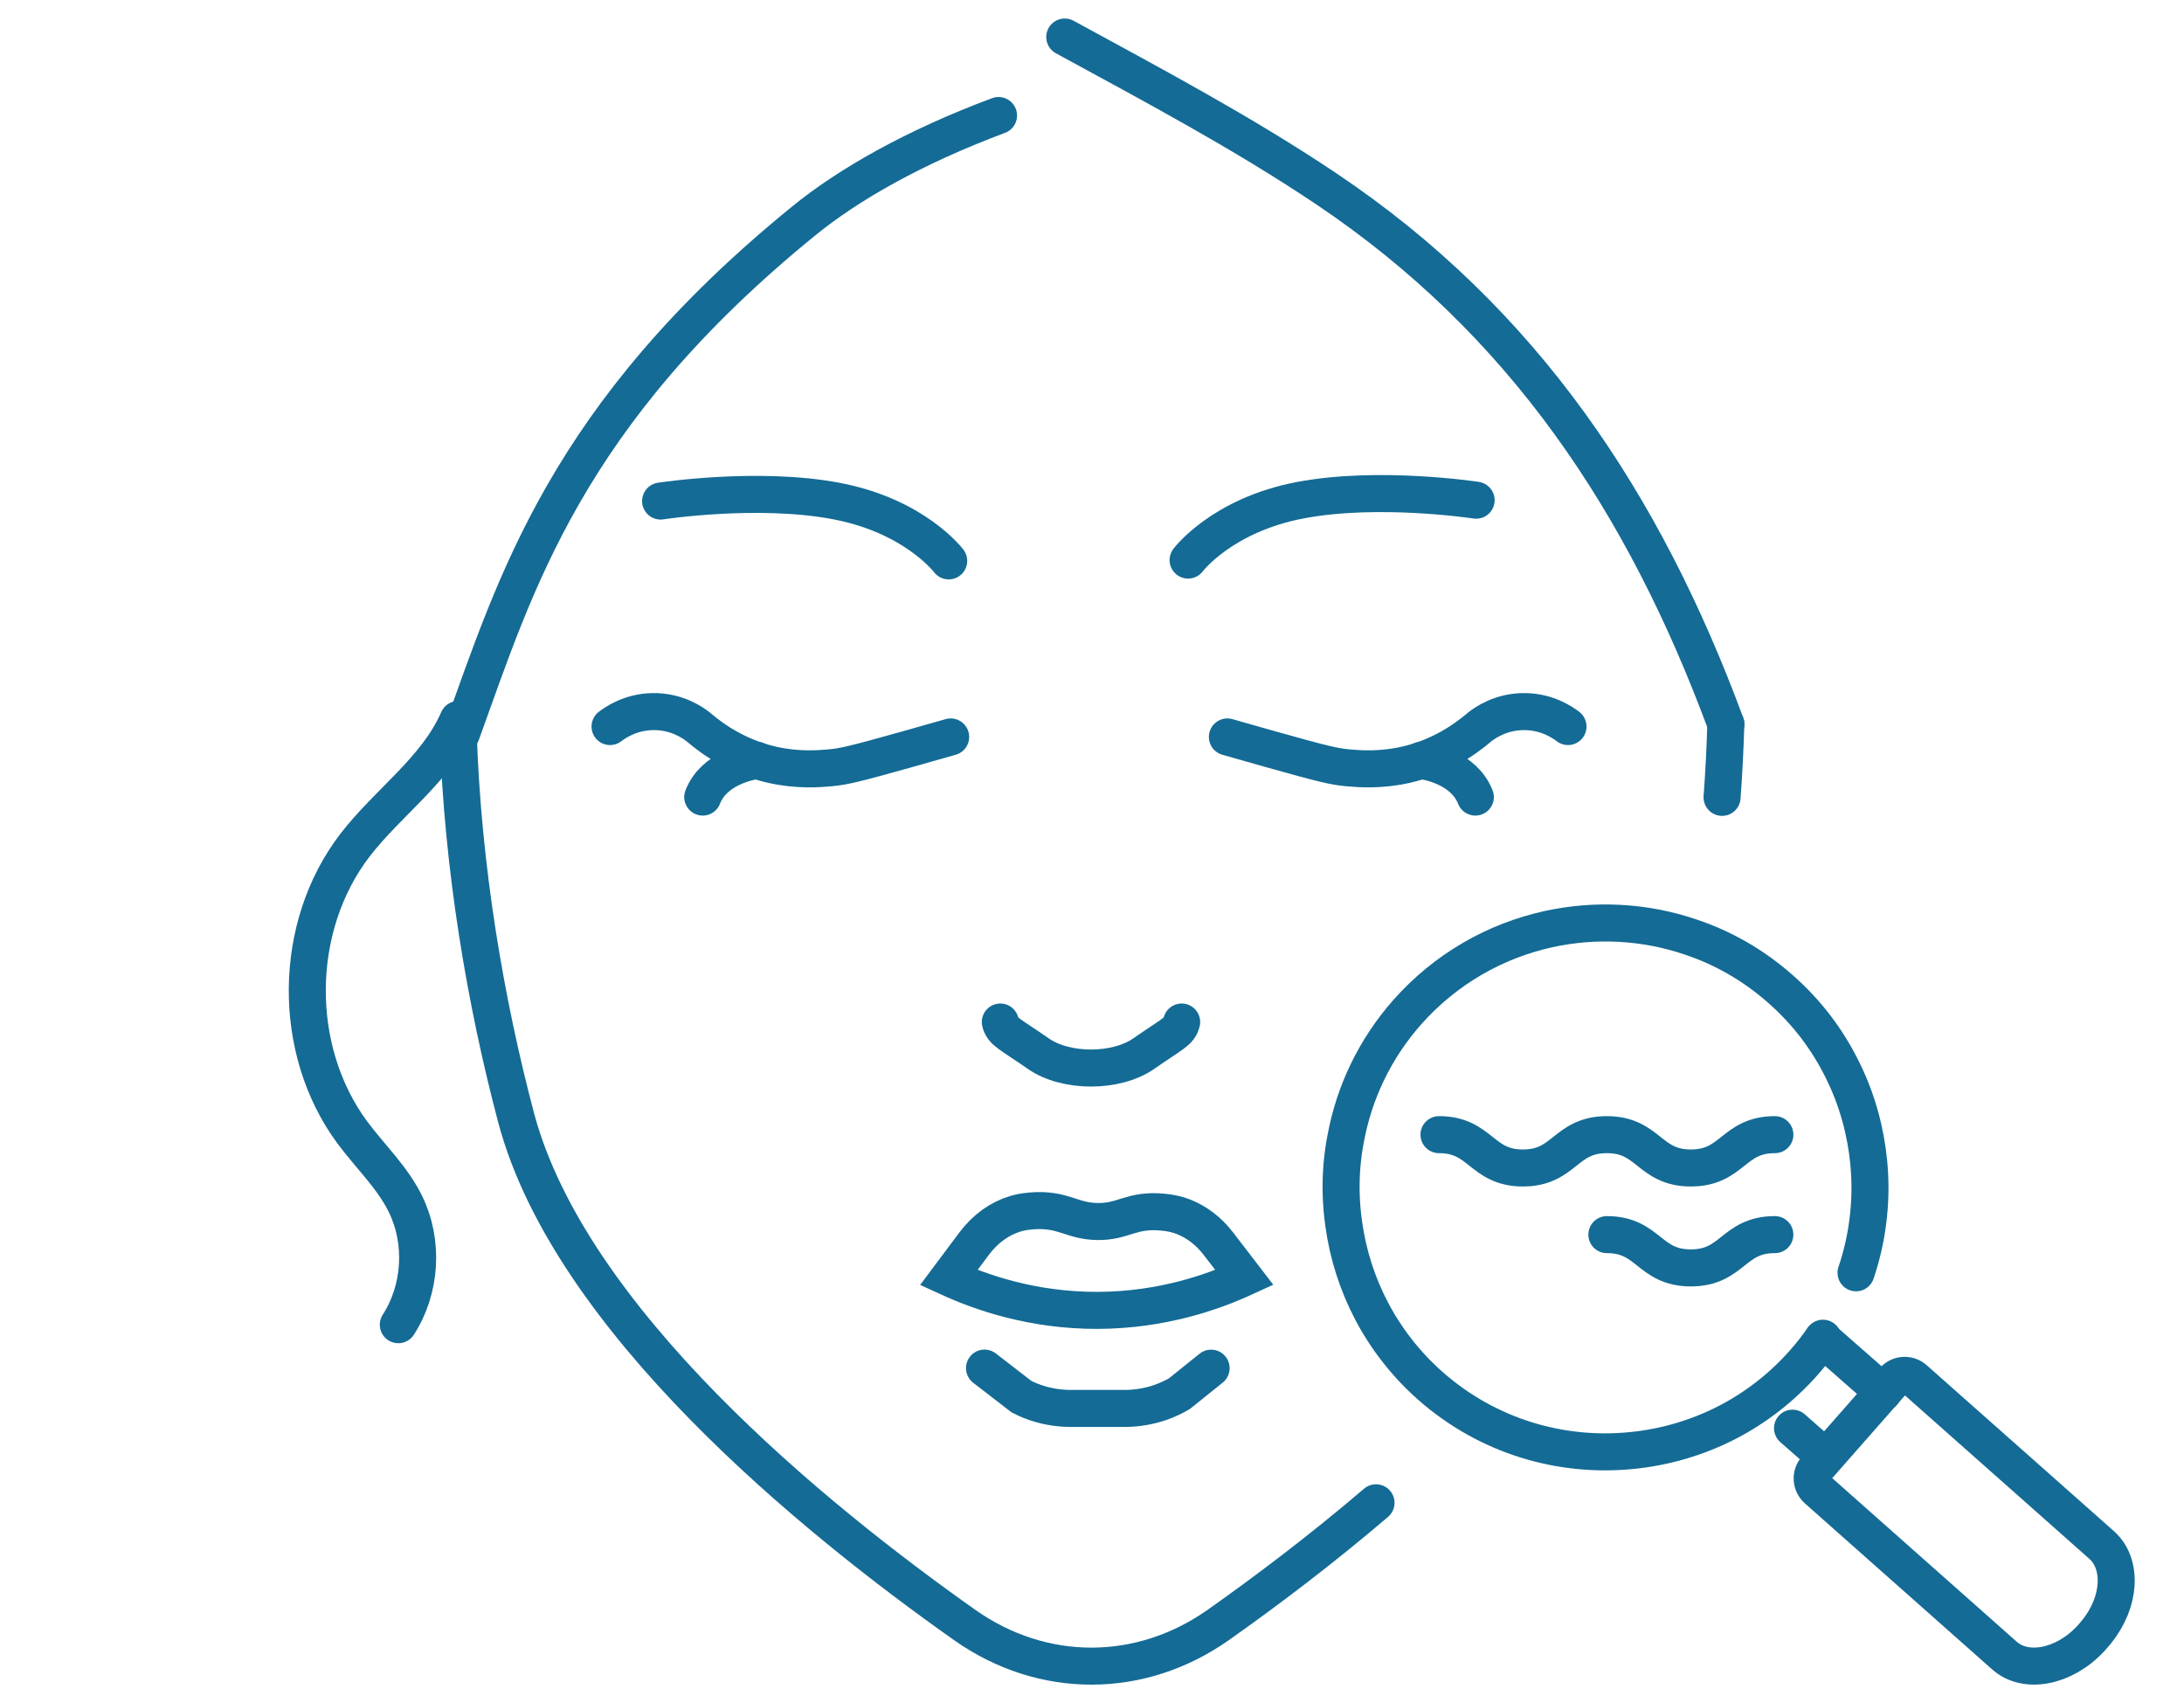
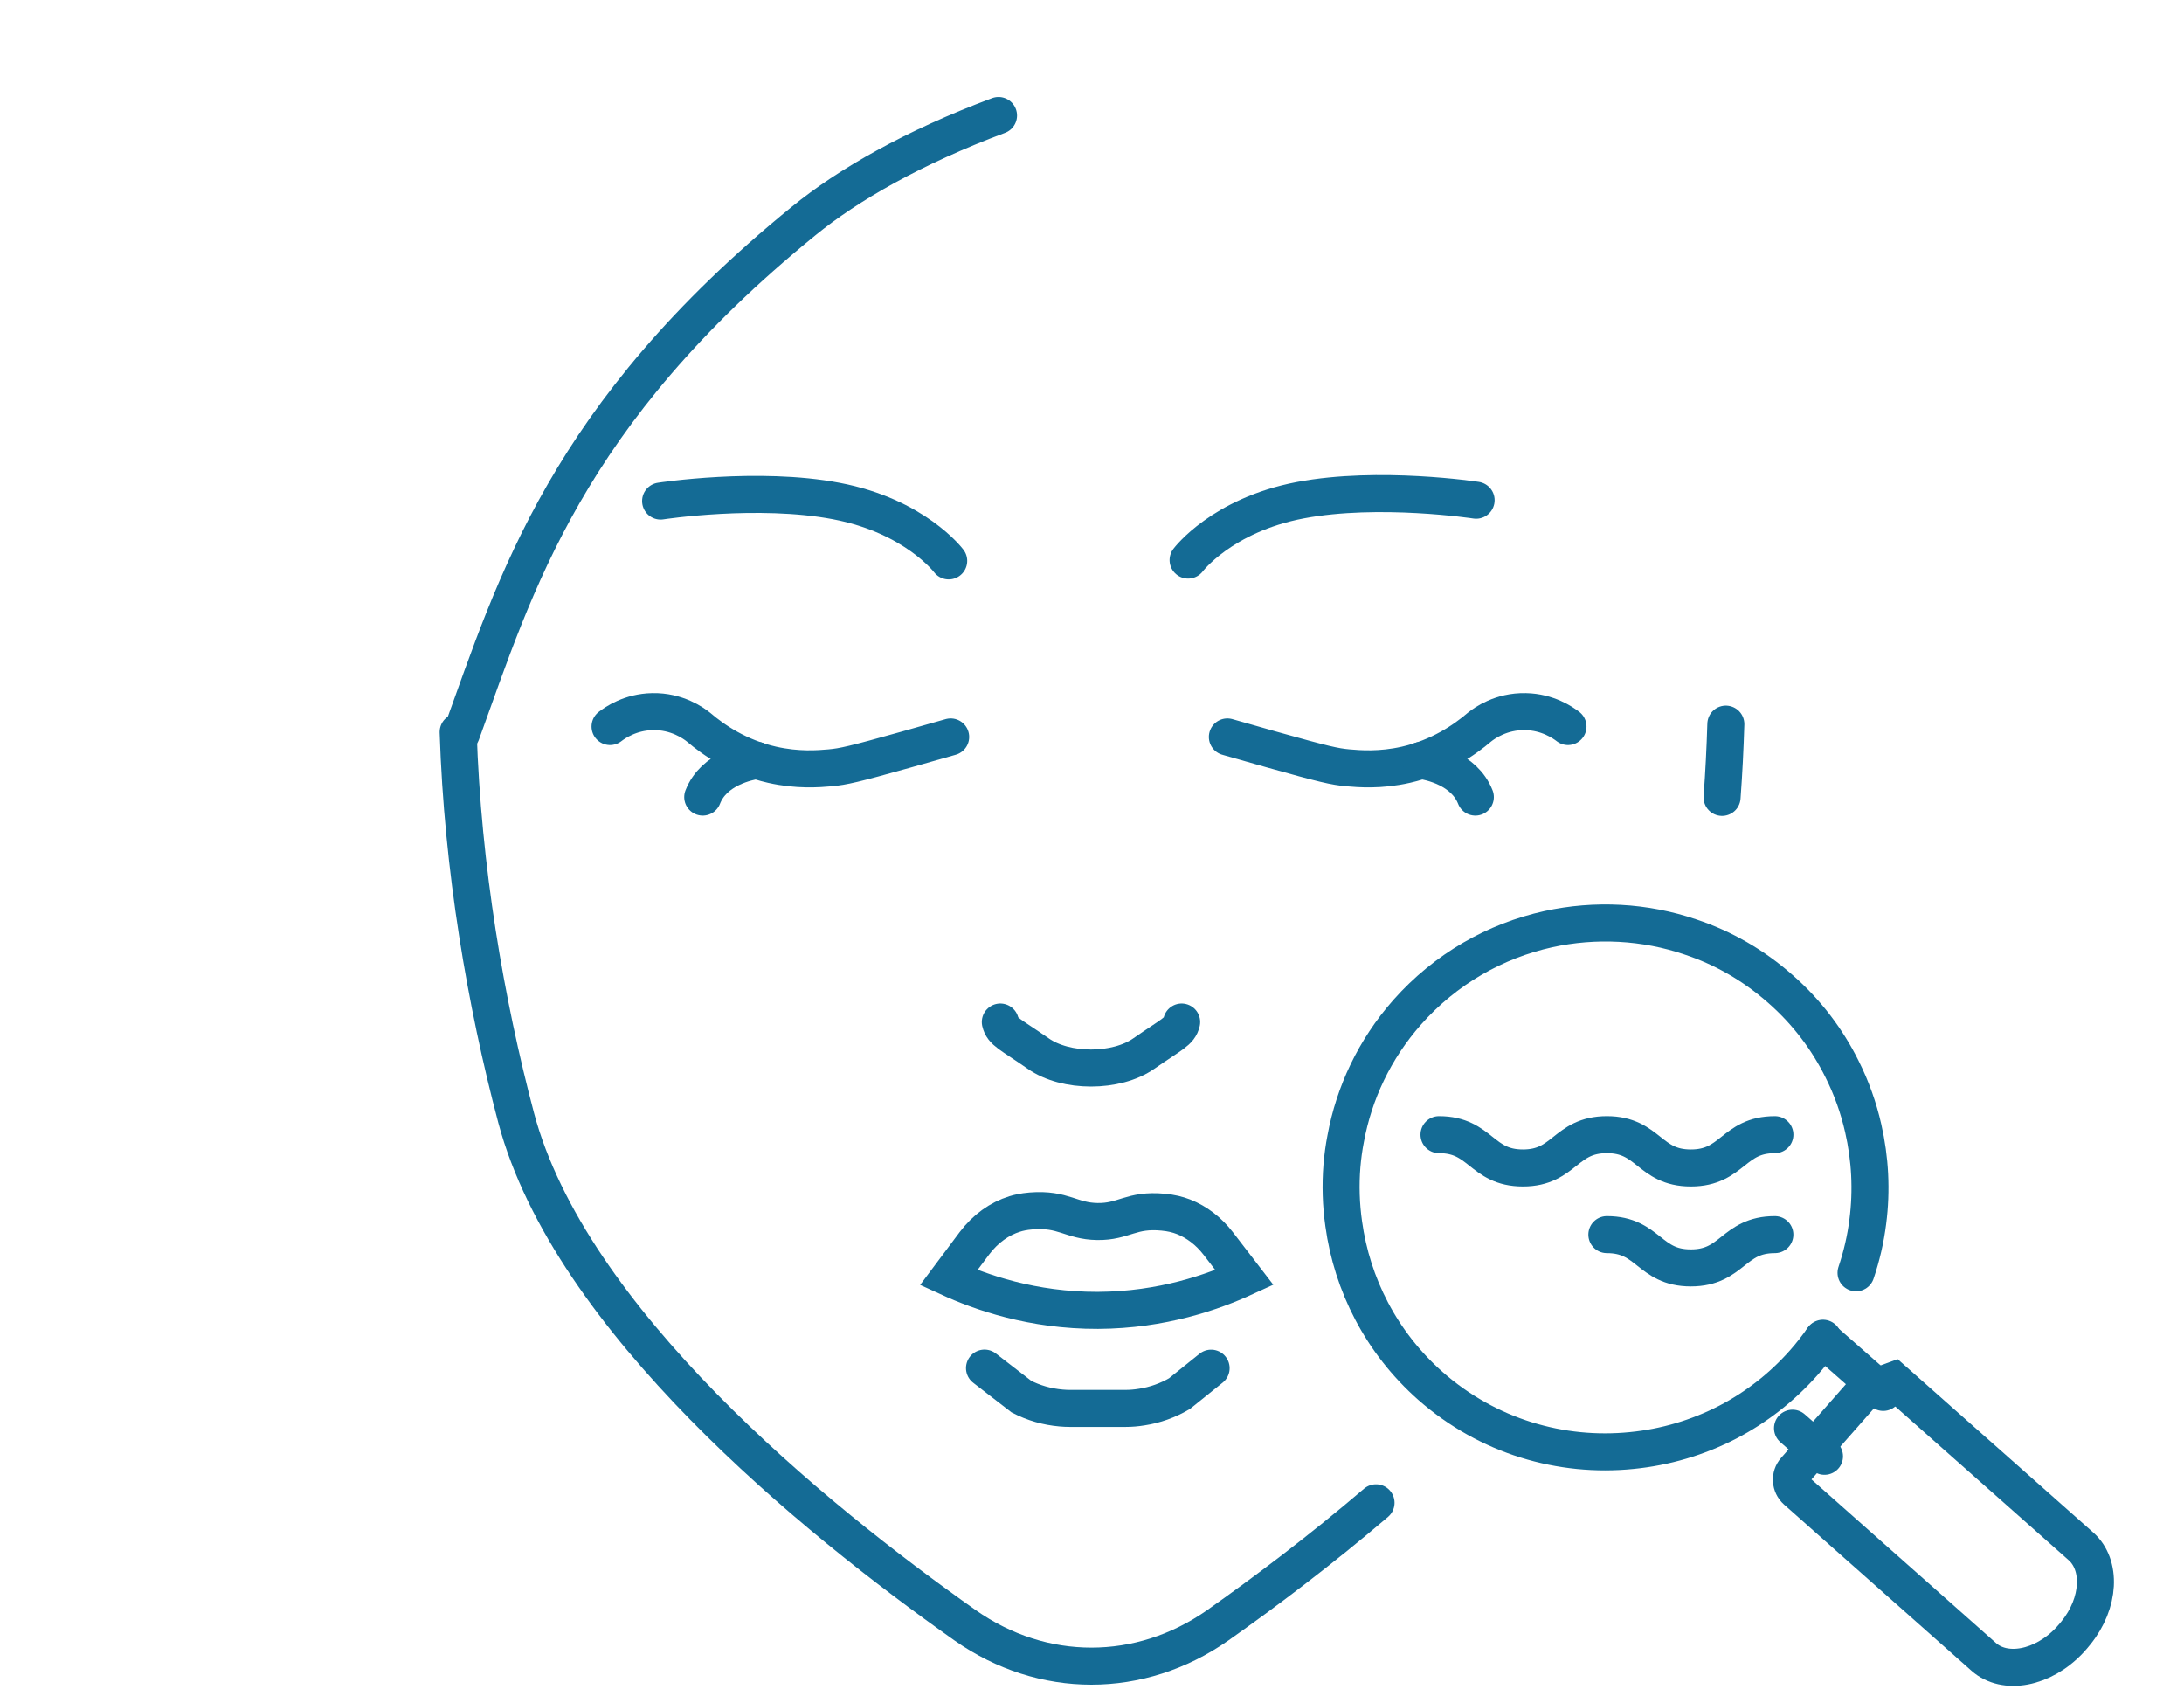
<svg xmlns="http://www.w3.org/2000/svg" version="1.1" id="Calque_1" x="0px" y="0px" width="59px" height="46px" viewBox="0 0 59 46" enable-background="new 0 0 59 46" xml:space="preserve">
  <g id="XMLID_358_">
    <g id="XMLID_118_">
      <g id="XMLID_351_">
        <path id="XMLID_356_" fill="none" stroke="#146B95" stroke-linecap="round" stroke-miterlimit="10" d="M50.14,34.377     c0.152-0.451,0.26-0.915,0.318-1.383c0.109-0.842,0.065-1.695-0.124-2.521c-0.125-0.552-0.315-1.087-0.573-1.6     c-0.396-0.798-0.948-1.534-1.659-2.158c-0.73-0.646-1.554-1.115-2.428-1.406c-1.241-0.424-2.579-0.491-3.847-0.213     c-1.431,0.316-2.771,1.069-3.813,2.245c-0.884,1.002-1.435,2.185-1.66,3.409c-0.048,0.244-0.081,0.489-0.102,0.737     c-0.042,0.523-0.026,1.048,0.048,1.567c0.225,1.637,1.012,3.202,2.342,4.378c1.552,1.367,3.531,1.938,5.439,1.745     c0.899-0.088,1.783-0.346,2.599-0.769c0.756-0.394,1.455-0.932,2.053-1.609c0.186-0.21,0.356-0.43,0.514-0.655" />
        <g id="XMLID_352_">
-           <path id="XMLID_355_" fill="none" stroke="#146B95" stroke-linecap="round" stroke-miterlimit="10" d="M51.156,37.281      c0.144-0.164,0.396-0.18,0.561-0.034l0,0l1.738,1.54l1.343,1.189l1.979,1.755c0.563,0.499,0.521,1.527-0.138,2.341      c-0.044,0.058-0.095,0.113-0.145,0.17l-0.021,0.023c-0.726,0.773-1.754,0.957-2.323,0.451l-1.966-1.743l-1.343-1.19      l-1.738-1.541l-0.015-0.014c-0.162-0.145-0.179-0.395-0.034-0.558l0.174-0.198l1.704-1.937L51.156,37.281z" />
+           <path id="XMLID_355_" fill="none" stroke="#146B95" stroke-linecap="round" stroke-miterlimit="10" d="M51.156,37.281      l0,0l1.738,1.54l1.343,1.189l1.979,1.755c0.563,0.499,0.521,1.527-0.138,2.341      c-0.044,0.058-0.095,0.113-0.145,0.17l-0.021,0.023c-0.726,0.773-1.754,0.957-2.323,0.451l-1.966-1.743l-1.343-1.19      l-1.738-1.541l-0.015-0.014c-0.162-0.145-0.179-0.395-0.034-0.558l0.174-0.198l1.704-1.937L51.156,37.281z" />
          <line id="XMLID_354_" fill="none" stroke="#146B95" stroke-linecap="round" stroke-miterlimit="10" x1="49.288" y1="39.333" x2="48.424" y2="38.574" />
          <polyline id="XMLID_353_" fill="none" stroke="#146B95" stroke-linecap="round" stroke-miterlimit="10" points="50.875,37.607       50.873,37.604 49.234,36.165     " />
        </g>
      </g>
      <path id="XMLID_369_" fill="none" stroke="#146B95" stroke-linecap="round" stroke-miterlimit="10" d="M38.874,30.646    c1.135,0,1.135,0.9,2.268,0.9s1.133-0.9,2.268-0.9c1.134,0,1.134,0.9,2.268,0.9c1.136,0,1.136-0.9,2.27-0.9" />
      <path id="XMLID_370_" fill="none" stroke="#146B95" stroke-linecap="round" stroke-miterlimit="10" d="M43.409,33.346    c1.134,0,1.134,0.899,2.268,0.899c1.136,0,1.136-0.899,2.27-0.899" />
    </g>
    <g id="XMLID_447_">
-       <path id="XMLID_540_" fill="none" stroke="#146B95" stroke-linecap="round" stroke-miterlimit="10" d="M12.378,19.433    c-0.588,1.35-1.894,2.23-2.791,3.398C7.901,25.03,7.87,28.349,9.513,30.58c0.479,0.647,1.083,1.211,1.438,1.935    c0.504,1.022,0.428,2.307-0.191,3.264" />
      <g>
        <path id="XMLID_541_" fill="none" stroke="#146B95" stroke-linecap="round" stroke-miterlimit="10" d="M46.623,19.558     c-0.02,0.661-0.053,1.32-0.102,1.978" />
        <g>
          <path id="XMLID_554_" fill="none" stroke="#146B95" stroke-linecap="round" stroke-miterlimit="10" d="M33.619,34.506      c-0.844,0.387-2.219,0.878-3.957,0.886c-1.775,0.007-3.182-0.494-4.033-0.884c0.232-0.31,0.463-0.619,0.695-0.929      c0.295-0.39,0.674-0.664,1.092-0.792c0.098-0.03,0.227-0.063,0.441-0.081c0.875-0.069,1.076,0.275,1.785,0.286      c0.721,0.012,0.908-0.337,1.785-0.252c0.213,0.021,0.379,0.06,0.547,0.125c0.354,0.14,0.676,0.384,0.934,0.718      C33.145,33.89,33.383,34.198,33.619,34.506z" />
          <path id="XMLID_550_" fill="none" stroke="#146B95" stroke-linecap="round" stroke-miterlimit="10" d="M26.596,36.951      l0.998,0.771c0.33,0.17,0.693,0.274,1.072,0.307c0.078,0.007,0.156,0.011,0.238,0.011h1.502c0.148,0,0.295-0.013,0.441-0.037      c0.359-0.055,0.703-0.179,1.014-0.361l0.857-0.689" />
          <path id="XMLID_549_" fill="none" stroke="#146B95" stroke-linecap="round" stroke-miterlimit="10" d="M31.922,27.604      c-0.061,0.261-0.256,0.319-1.018,0.849c-0.746,0.525-2.117,0.525-2.861,0c-0.762-0.529-0.959-0.588-1.02-0.849" />
          <g id="XMLID_546_">
            <path id="XMLID_548_" fill="none" stroke="#146B95" stroke-linecap="round" stroke-miterlimit="10" d="M16.48,19.623       c0.135-0.103,0.545-0.392,1.146-0.403c0.662-0.015,1.115,0.316,1.242,0.418c0.414,0.354,1.08,0.811,1.99,1.017       c0.691,0.157,1.262,0.11,1.568,0.083c0.355-0.033,0.627-0.092,2.061-0.495c0.488-0.138,0.896-0.254,1.195-0.339" />
            <path id="XMLID_547_" fill="none" stroke="#146B95" stroke-linecap="round" stroke-miterlimit="10" d="M18.984,21.528       c0.301-0.772,1.223-0.951,1.465-0.991" />
          </g>
          <g id="XMLID_543_">
            <path id="XMLID_545_" fill="none" stroke="#146B95" stroke-linecap="round" stroke-miterlimit="10" d="M42.359,19.623       c-0.135-0.103-0.547-0.392-1.146-0.403c-0.664-0.015-1.117,0.316-1.244,0.418c-0.414,0.354-1.08,0.811-1.99,1.017       c-0.691,0.157-1.262,0.11-1.568,0.083c-0.357-0.033-0.627-0.092-2.061-0.495c-0.486-0.138-0.896-0.254-1.193-0.339" />
            <path id="XMLID_544_" fill="none" stroke="#146B95" stroke-linecap="round" stroke-miterlimit="10" d="M38.389,20.537       c0.244,0.04,1.162,0.219,1.467,0.991" />
          </g>
          <path id="XMLID_542_" fill="none" stroke="#146B95" stroke-linecap="round" stroke-miterlimit="10" d="M12.377,19.771      c0.119,3.678,0.74,7.302,1.566,10.419c1.451,5.449,8.008,10.8,12.131,13.709c2.094,1.469,4.723,1.469,6.822,0      c1.268-0.894,2.768-2.021,4.277-3.31" />
          <path id="XMLID_539_" fill="none" stroke="#146B95" stroke-linecap="round" stroke-miterlimit="10" d="M25.629,15.149      c0,0-0.91-1.213-3.033-1.616c-2.123-0.405-4.75,0-4.75,0" />
          <path id="XMLID_536_" fill="none" stroke="#146B95" stroke-linecap="round" stroke-miterlimit="10" d="M32.096,15.127      c0,0,0.908-1.213,3.031-1.617c2.123-0.403,4.75,0,4.75,0" />
          <g id="XMLID_521_">
            <path id="XMLID_534_" fill="none" stroke="#146B95" stroke-linecap="round" stroke-miterlimit="10" d="M26.975,3.12       c-2.293,0.856-4.066,1.87-5.27,2.853c-6.43,5.232-7.771,9.791-9.24,13.842c0,0.006-0.006,0.006-0.018-0.006" />
-             <path id="XMLID_533_" fill="none" stroke="#146B95" stroke-linecap="round" stroke-miterlimit="10" d="M28.764,1       c2.391,1.303,4.805,2.585,7.055,4.093c5.338,3.576,8.602,8.506,10.805,14.465" />
          </g>
        </g>
      </g>
    </g>
  </g>
</svg>